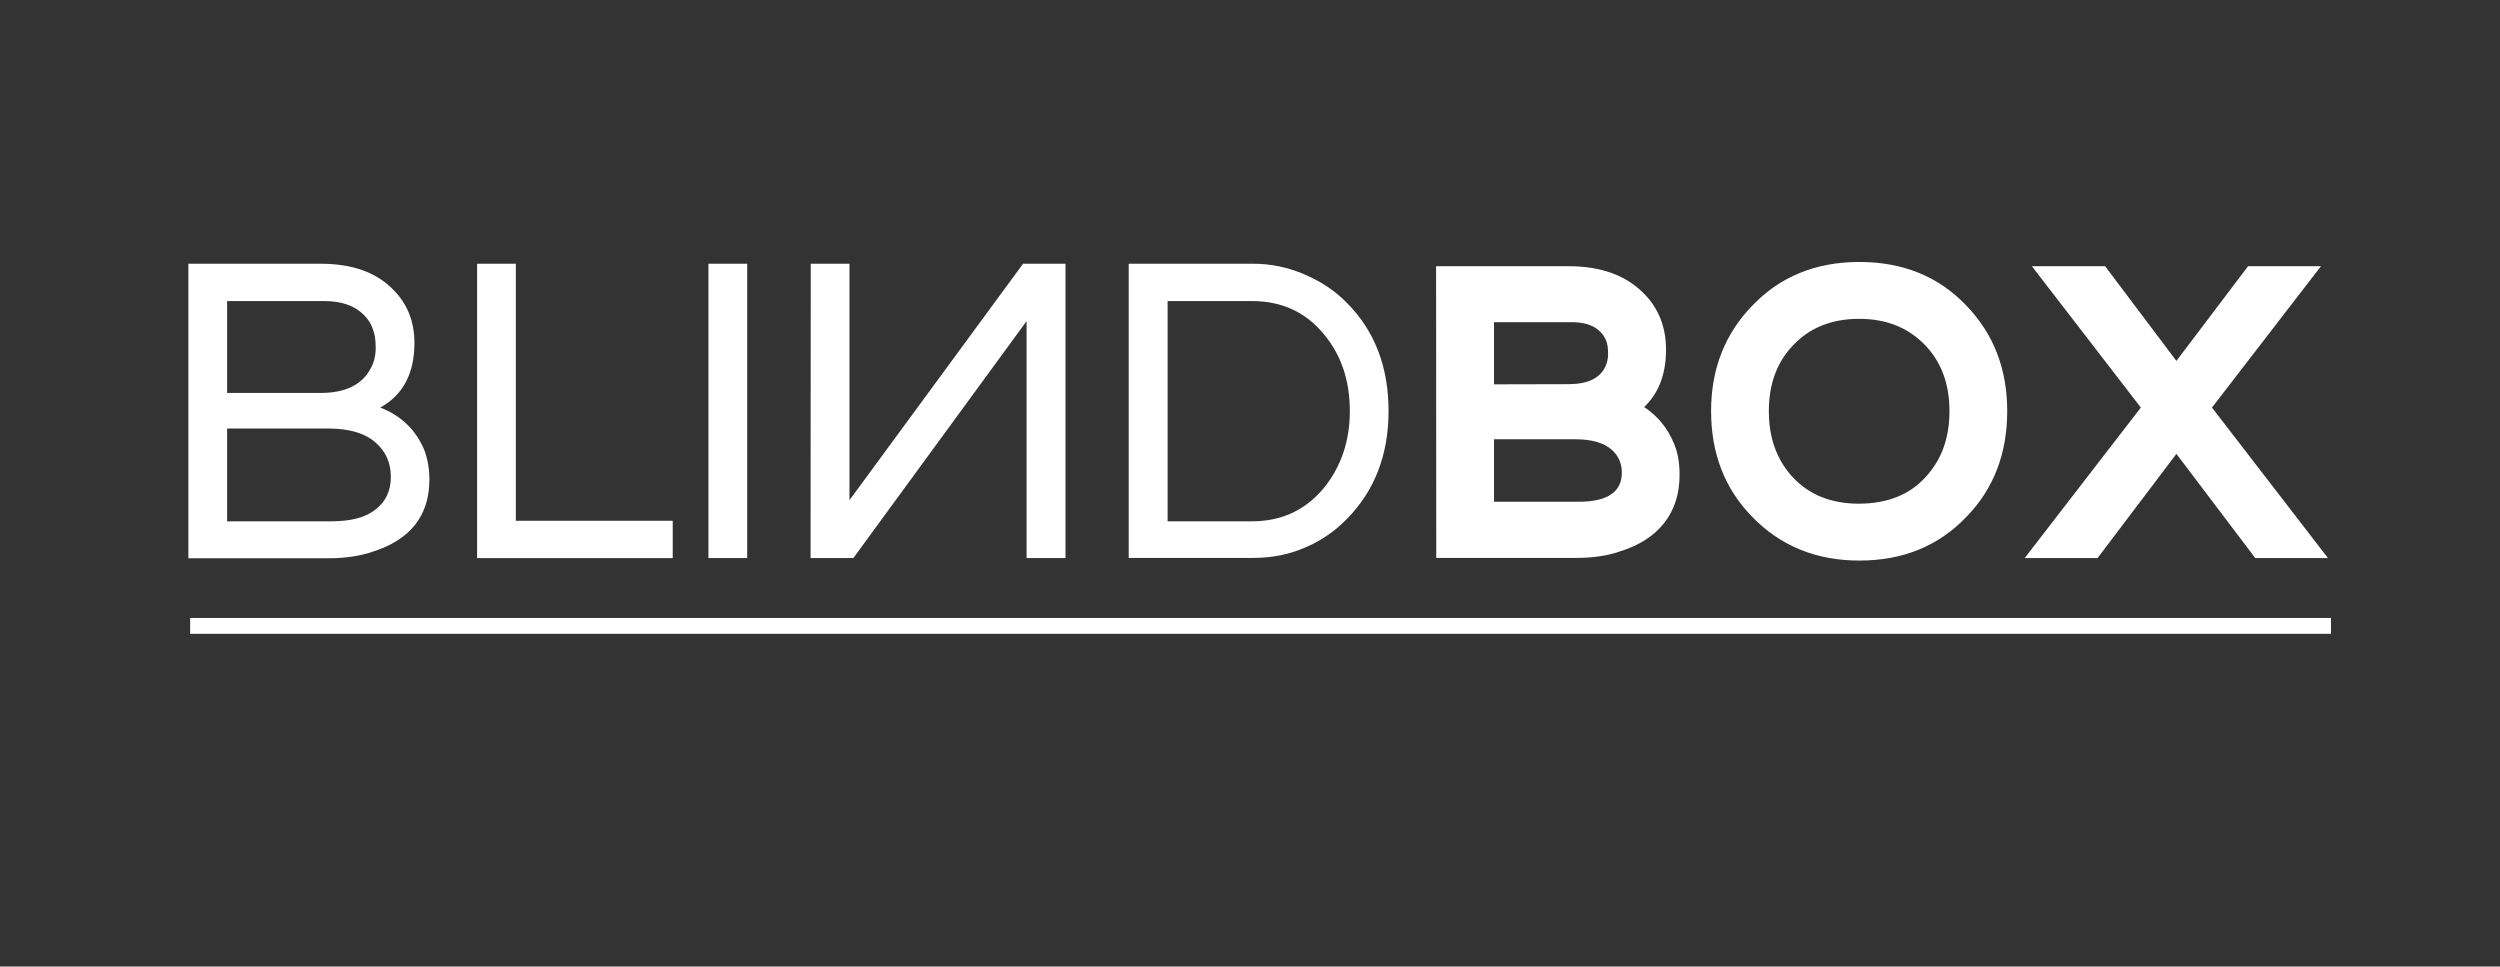
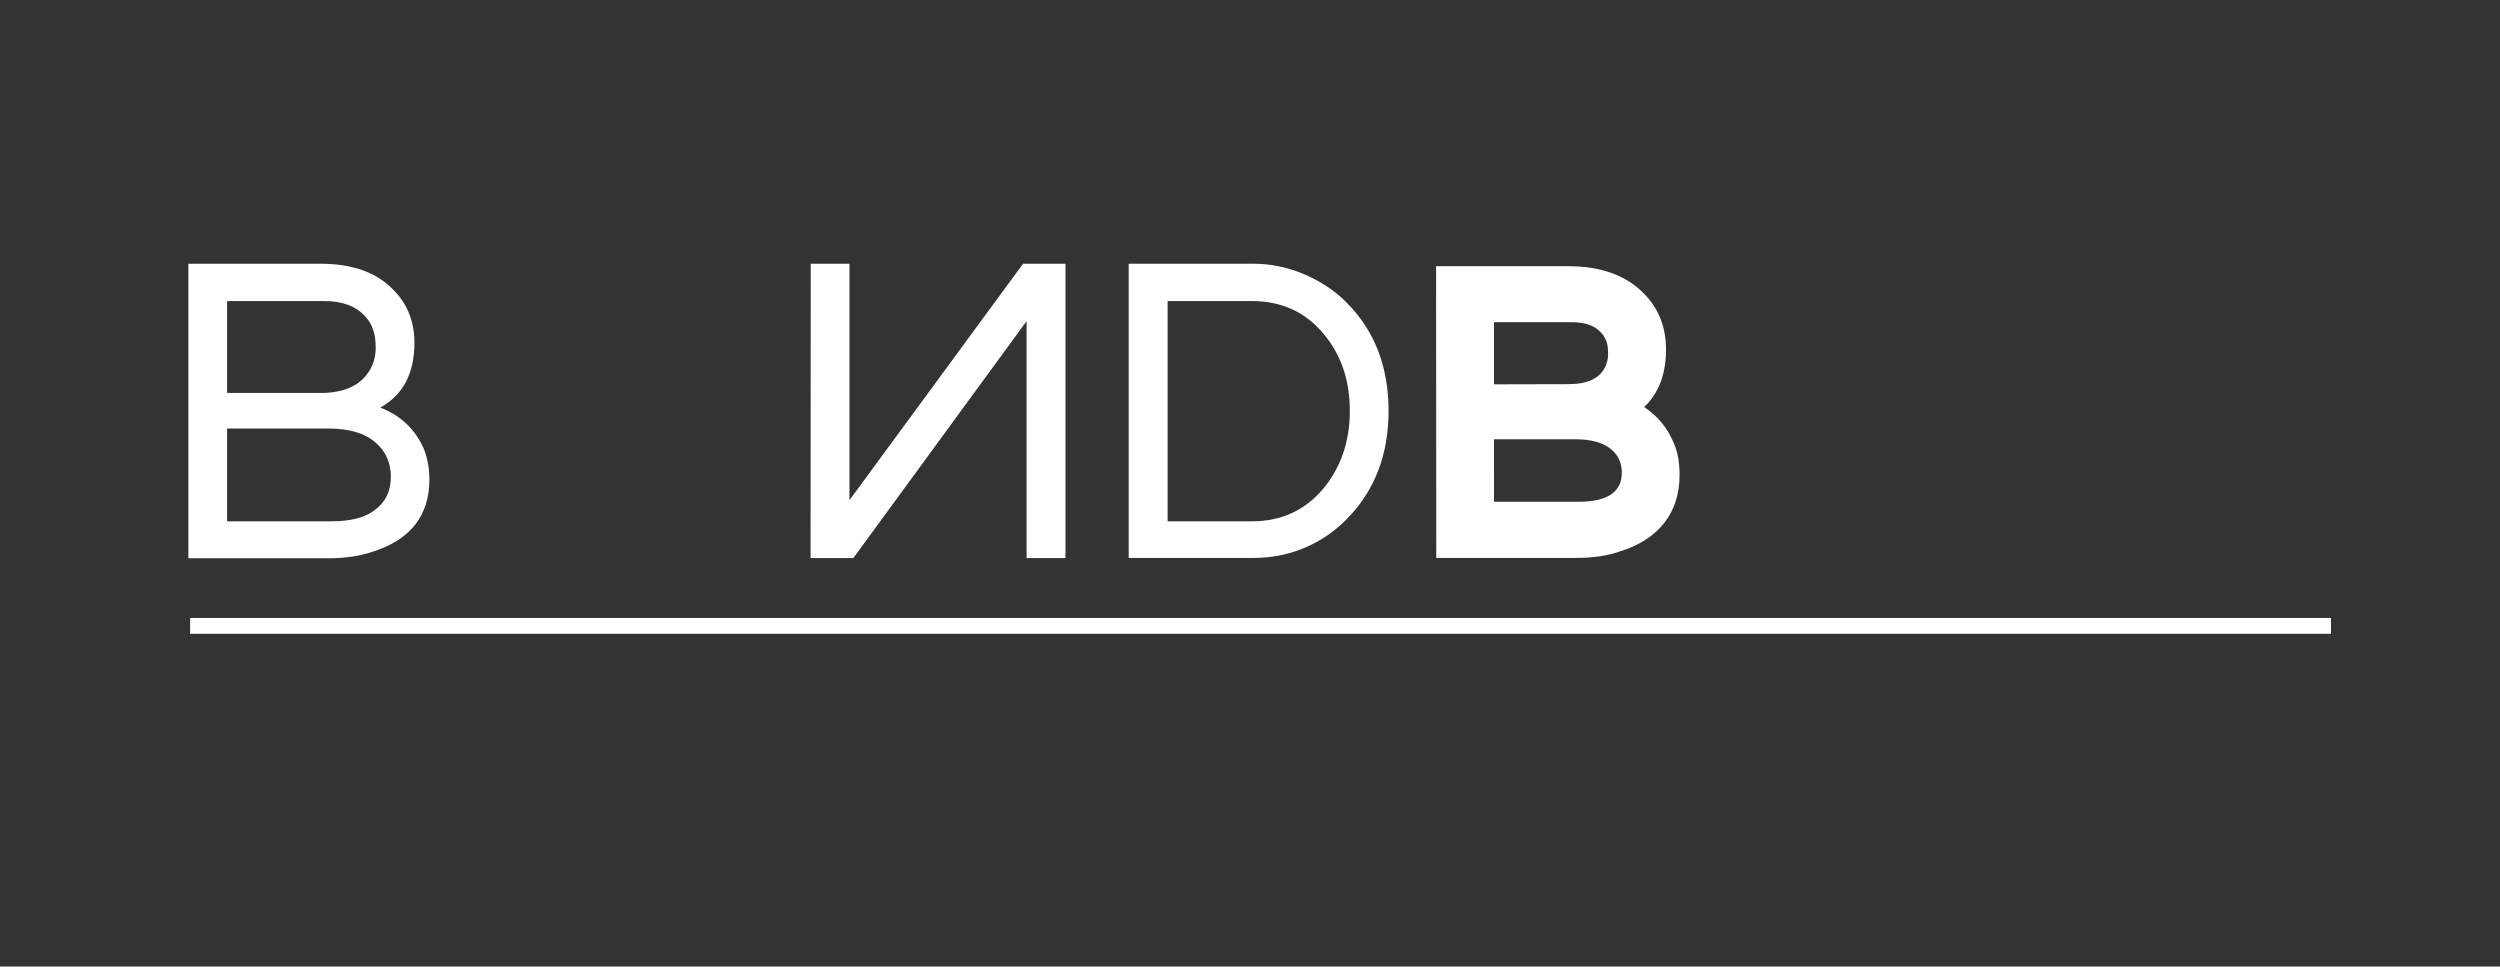
<svg xmlns="http://www.w3.org/2000/svg" version="1.1" id="Layer_1" x="0px" y="0px" viewBox="0 0 1420 549" style="enable-background:new 0 0 1420 549;" xml:space="preserve">
  <rect x="0" y="0" width="1420" height="549" fill="#333333" stroke="none" />
  <style type="text/css">
	.st0{fill:#FFFFFF;}
</style>
  <g>
    <path class="st0" d="M107,149.8h75.1c18,0,31.8,4.9,41.4,14.9c7.9,7.9,11.9,18,11.9,30.1c0,17.2-6.4,29.5-19.4,36.7   c11.9,4.6,20.2,12.7,25,24.1c1.9,5.1,2.9,10.7,2.9,16.7c0,20.7-10.9,34.4-32.6,41.2c-7.1,2.4-15.4,3.6-25,3.6H107V149.8z    M182.1,223.2c14.4,0,24-4.9,28.8-14.6c1.6-3.1,2.5-6.8,2.5-11c0-4.4-0.5-7.9-1.6-10.6c-0.9-2.9-2.6-5.5-4.9-7.9   c-5.2-5.4-12.8-8.1-22.7-8.1H129v52.2L182.1,223.2L182.1,223.2z M188.2,296.1c11.2,0,19.6-2.2,25.2-6.8c5.7-4.4,8.6-10.5,8.6-18.5   c0-7.8-2.8-14.2-8.3-19.1c-6.1-5.6-15.2-8.3-27.2-8.3H129v52.7L188.2,296.1L188.2,296.1z" />
-     <path class="st0" d="M271,149.8h22v146h89.1V317H271V149.8z" />
-     <path class="st0" d="M402.4,149.8h22V317h-22V149.8z" />
    <path class="st0" d="M460.5,149.8h22v134.3l98.6-134.3h24.1V317h-22.1V182.4l-97.9,133.9l-0.5,0.7h-24.3L460.5,149.8L460.5,149.8z" />
    <path class="st0" d="M641.1,149.8h70.7c9.8,0,19.3,1.9,28.8,5.9c9.6,4.1,17.8,9.5,24.5,16.4c15.8,15.9,23.6,36.4,23.6,61.4   c0,24.8-7.9,45.2-23.6,61.2c-7,7.2-15.2,12.8-24.5,16.6c-9,3.8-18.6,5.6-28.8,5.6h-70.7V149.8z M711.1,296.1   c16.5,0,30-6.1,40.5-18.5c10-12.1,15.1-26.9,15.1-44.1c0-17.6-5-32.2-15.1-44.1c-10.3-12.3-23.8-18.4-40.5-18.4h-47.9v125.1   L711.1,296.1L711.1,296.1z" />
-     <path class="st0" d="M815.7,151.2h75.2c18.5,0,32.7,5.2,42.8,15.5c8.4,8.4,12.6,19.1,12.6,31.9c0,13.8-4.1,24.7-12.4,32.6   c7.8,5.2,13.4,12.1,16.9,20.7c2.1,4.8,3.2,10.7,3.2,17.8c0,10.8-2.9,19.9-8.7,27.3c-5.8,7.4-14.3,12.9-25.5,16.3   c-6.8,2.4-15.1,3.6-25,3.6h-79L815.7,151.2L815.7,151.2z M890.9,218.2c10.8,0,17.8-3.3,20.9-9.9c1-2.1,1.6-4.5,1.6-7.2   c0-3.4-0.4-6-1.1-7.6c-0.8-1.9-1.8-3.6-3.2-4.9c-3.6-3.8-9.1-5.6-16.4-5.6h-44.1v35.3L890.9,218.2L890.9,218.2z M896.7,285   c8.7,0,15.1-1.6,19.1-4.7c3.6-2.7,5.4-6.7,5.4-11.9c0-5.2-1.9-9.5-5.6-12.8c-4.5-4.1-11.5-6.1-20.9-6.1h-46.1V285H896.7z" />
-     <path class="st0" d="M995.1,293.4c-15.5-15.9-23.2-35.9-23.2-59.9c0-23.9,7.8-43.8,23.4-59.9c15.8-16.5,36-24.8,60.8-24.8   s45,8.2,60.8,24.8c15.4,15.9,23.2,35.9,23.2,59.9c0,24.1-7.7,44.2-23.2,60.1c-15.8,16.5-36,24.8-60.8,24.8   C1031.4,318.4,1011.1,310,995.1,293.4z M1093.6,271.1c9.2-9.8,13.7-22.3,13.7-37.6c0-15.3-4.6-27.8-13.7-37.3   c-9.6-10.1-22.1-15.1-37.6-15.1c-15.6,0-28.1,5-37.6,15.1c-9.2,9.6-13.7,22.1-13.7,37.4s4.6,27.8,13.7,37.6   c9.3,9.9,21.8,14.9,37.6,14.9C1072.1,286,1084.6,281,1093.6,271.1z" />
-     <path class="st0" d="M1216,231.5l-61.9-80.3h41.6l40.5,53.8l40.7-53.8h41.4l-61.9,80.3l65.9,85.5H1281l-44.8-59.2l-44.8,59.2h-41.4   L1216,231.5z" />
+     <path class="st0" d="M815.7,151.2h75.2c18.5,0,32.7,5.2,42.8,15.5c8.4,8.4,12.6,19.1,12.6,31.9c0,13.8-4.1,24.7-12.4,32.6   c7.8,5.2,13.4,12.1,16.9,20.7c2.1,4.8,3.2,10.7,3.2,17.8c0,10.8-2.9,19.9-8.7,27.3c-5.8,7.4-14.3,12.9-25.5,16.3   c-6.8,2.4-15.1,3.6-25,3.6h-79L815.7,151.2L815.7,151.2z M890.9,218.2c10.8,0,17.8-3.3,20.9-9.9c1-2.1,1.6-4.5,1.6-7.2   c0-3.4-0.4-6-1.1-7.6c-0.8-1.9-1.8-3.6-3.2-4.9c-3.6-3.8-9.1-5.6-16.4-5.6h-44.1v35.3L890.9,218.2L890.9,218.2z M896.7,285   c8.7,0,15.1-1.6,19.1-4.7c3.6-2.7,5.4-6.7,5.4-11.9c0-5.2-1.9-9.5-5.6-12.8c-4.5-4.1-11.5-6.1-20.9-6.1h-46.1V285H896.7" />
  </g>
  <rect x="108" y="351" class="st0" width="1216" height="9" />
</svg>